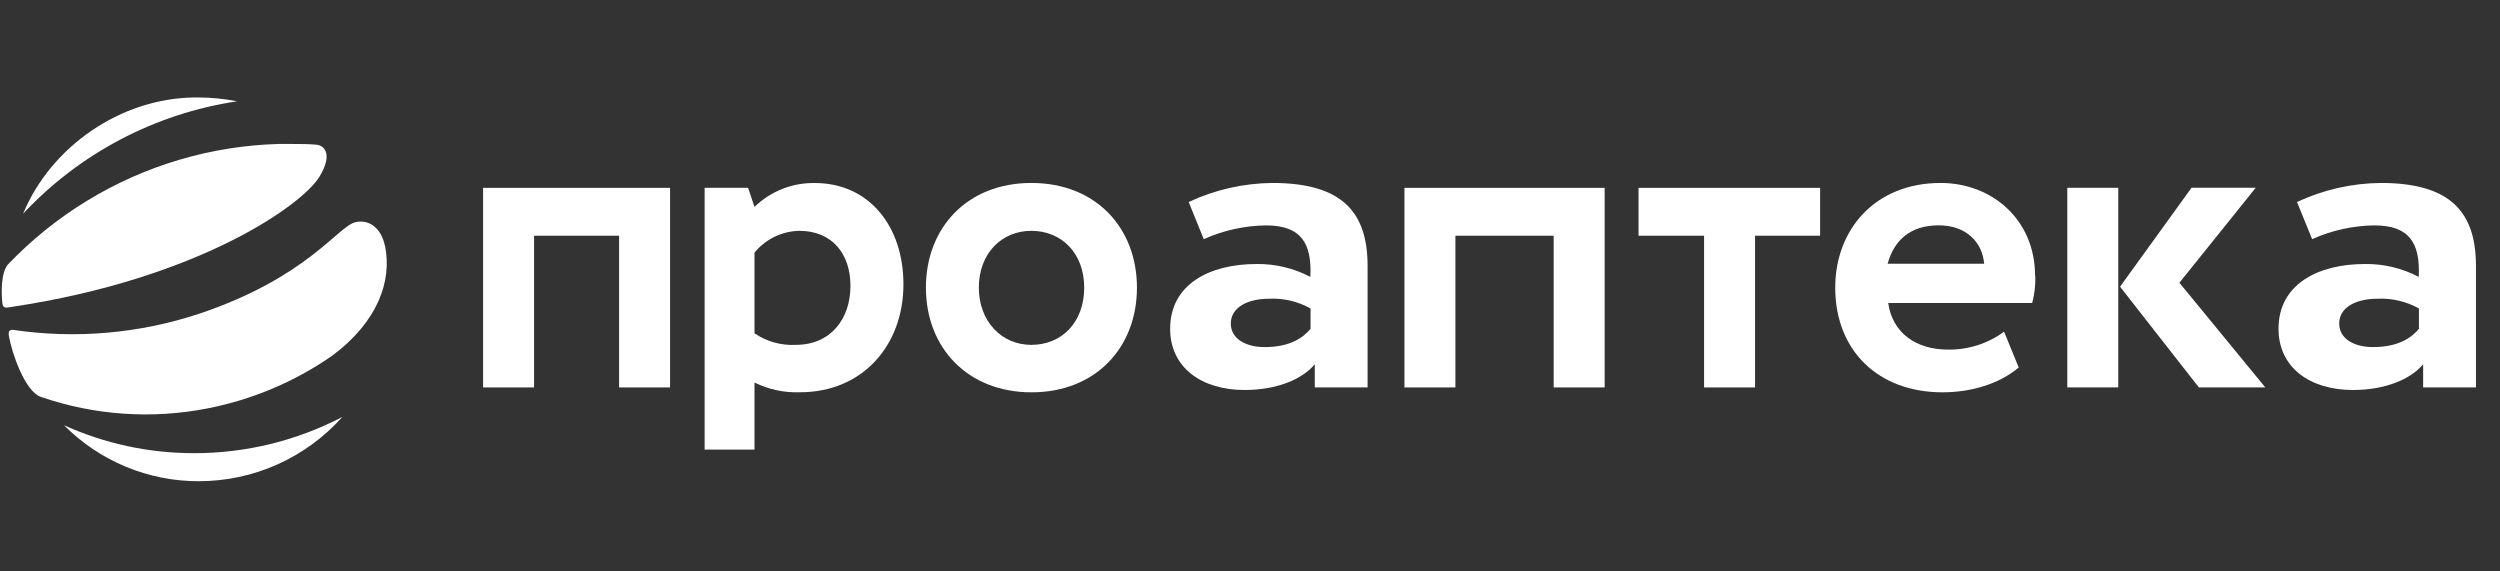
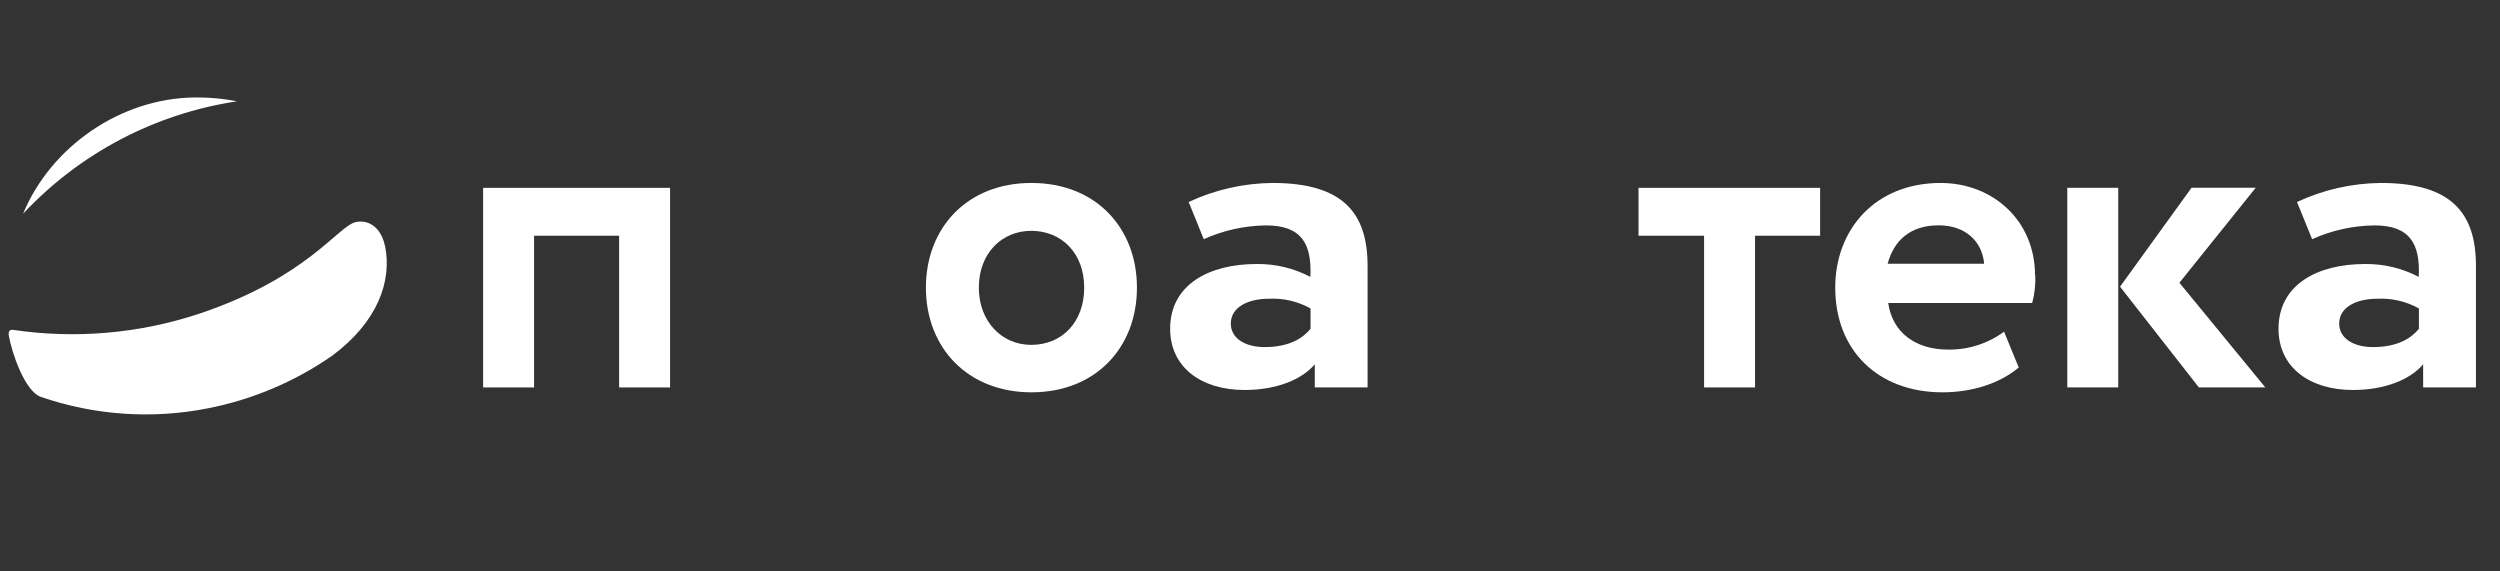
<svg xmlns="http://www.w3.org/2000/svg" width="490" height="112" viewBox="0 0 490 112" fill="none">
  <rect x="0" y="0" width="490" height="112" fill="#333333" stroke="none" />
  <path d="M121.345 46.201H104.676V75.936H94.689V36.82H131.332V75.936H121.345V46.201Z" fill="white" />
-   <path d="M138.106 36.807H146.621L147.882 40.551C149.45 39.029 151.302 37.832 153.333 37.029C155.363 36.226 157.532 35.833 159.715 35.872C170.228 35.872 177.073 44.212 177.073 55.757C177.073 67.665 169.072 76.882 156.818 76.882C153.728 77.001 150.656 76.346 147.882 74.975V88.123H138.106V36.807ZM147.882 49.511V65.325C150.257 66.946 153.096 67.742 155.966 67.594C162.776 67.594 166.689 62.553 166.689 56.026C166.689 49.768 163.114 45.241 156.655 45.241C154.972 45.278 153.317 45.678 151.802 46.415C150.288 47.152 148.951 48.208 147.882 49.511Z" fill="white" />
  <path d="M202.178 35.86C214.746 35.86 222.841 44.633 222.841 56.377C222.841 68.121 214.746 76.894 202.178 76.894C189.609 76.894 181.479 68.109 181.479 56.377C181.479 44.645 189.574 35.86 202.131 35.86M202.131 67.594C208.123 67.594 212.504 63.162 212.504 56.377C212.504 49.593 208.041 45.242 202.131 45.242C196.396 45.242 191.852 49.593 191.852 56.377C191.852 62.892 196.232 67.594 202.131 67.594Z" fill="white" />
  <path d="M232.981 39.592C238.132 37.181 243.741 35.908 249.427 35.86C263.187 35.86 268.047 41.709 268.047 52.119V75.935H257.697V71.396C255.221 74.356 250.257 76.438 243.937 76.438C235.457 76.438 229.348 72.005 229.348 64.436C229.348 55.827 236.905 51.745 246.32 51.745C249.98 51.701 253.592 52.569 256.833 54.272C257.148 47.745 255.081 44.177 248.142 44.177C243.932 44.23 239.777 45.15 235.936 46.879L232.981 39.592ZM256.868 64.46V60.459C254.376 59.067 251.542 58.406 248.691 58.553C244.755 58.553 241.239 60.12 241.239 63.419C241.239 66.378 244.136 68.028 247.862 68.028C252.827 68.028 255.408 66.203 256.856 64.46" fill="white" />
  <path d="M450.211 39.592C455.366 37.182 460.98 35.909 466.668 35.86C480.43 35.86 485.287 41.709 485.287 52.119V75.935H474.937V71.396C472.462 74.356 467.484 76.438 461.178 76.438C452.696 76.438 446.589 72.005 446.589 64.436C446.589 55.827 454.145 51.745 463.561 51.745C467.219 51.702 470.833 52.57 474.073 54.272C474.389 47.745 472.323 44.177 465.385 44.177C461.171 44.228 457.016 45.148 453.178 46.879L450.211 39.592ZM474.109 64.46V60.459C471.617 59.067 468.782 58.406 465.932 58.553C461.995 58.553 458.48 60.12 458.48 63.419C458.48 66.378 461.377 68.028 465.102 68.028C470.069 68.028 472.65 66.203 474.098 64.46" fill="white" />
-   <path d="M304.519 46.201H285.258V75.936H275.271V36.82H314.507V75.936H304.519V46.201Z" fill="white" />
  <path d="M321.151 36.82H356.742V46.201H343.987V75.936H334V46.201H321.151V36.82Z" fill="white" />
-   <path d="M405.19 36.809H415.176V75.936H405.19V36.809ZM427.162 55.419L444.005 75.936H430.982L415.529 56.191L429.544 36.797H442.126L427.162 55.419Z" fill="white" />
+   <path d="M405.19 36.809H415.176V75.936H405.19V36.809ZM427.162 55.419L444.005 75.936H430.982L415.529 56.191L429.544 36.797H442.126Z" fill="white" />
  <path d="M398.87 54.026C398.87 43.078 390.45 35.86 380.369 35.86C367.52 35.86 359.706 44.984 359.706 56.377C359.706 68.718 368.129 76.894 380.733 76.894C386.196 76.894 391.759 75.326 395.671 72.028L392.796 65.01C389.604 67.358 385.729 68.591 381.769 68.519C375.615 68.519 370.919 65.302 370.089 59.383H398.311C398.781 57.627 398.987 55.809 398.917 53.991M379.983 44.165C385.31 44.165 388.535 47.405 388.895 51.698H369.975C371.225 47.125 374.387 44.165 379.983 44.165Z" fill="white" />
  <path d="M75.439 48.172C74.725 44.672 72.317 42.956 69.706 43.538C66.21 44.323 60.332 54.344 39.042 61.49C27.296 65.382 14.803 66.466 2.563 64.655C1.849 64.56 1.596 64.991 1.741 65.845C2.304 69.067 4.813 76.606 7.955 77.771C18.484 81.41 29.788 82.193 40.717 80.037C49.495 78.322 57.819 74.795 65.161 69.681C74.01 63.066 76.88 55.122 75.464 48.159" fill="white" />
-   <path d="M62.607 34.645C65.306 30.214 63.574 28.493 62.006 28.36C60.274 28.208 59.036 28.233 57.088 28.214C56.937 28.205 56.785 28.205 56.633 28.214H54.965H54.693C41.364 28.574 28.363 32.429 16.988 39.393C11.308 42.862 6.106 47.061 1.513 51.882C0.11 53.66 0.293 57.692 0.452 59.345C0.572 60.611 1.299 60.294 2.455 60.123C38.897 54.642 59.238 40.184 62.607 34.645Z" fill="white" />
-   <path d="M12.537 83.335C15.995 86.82 20.108 89.585 24.639 91.47C29.169 93.355 34.028 94.323 38.934 94.317C44.252 94.323 49.511 93.204 54.366 91.032C59.222 88.86 63.563 85.684 67.107 81.714C58.13 86.399 48.154 88.838 38.03 88.822C29.237 88.835 20.543 86.964 12.531 83.335" fill="white" />
  <path d="M46.458 19.858C43.948 19.358 41.395 19.106 38.835 19.105H38.121C23.702 19.25 10.005 28.669 4.524 41.892C15.624 30.026 30.401 22.262 46.458 19.858Z" fill="white" />
</svg>